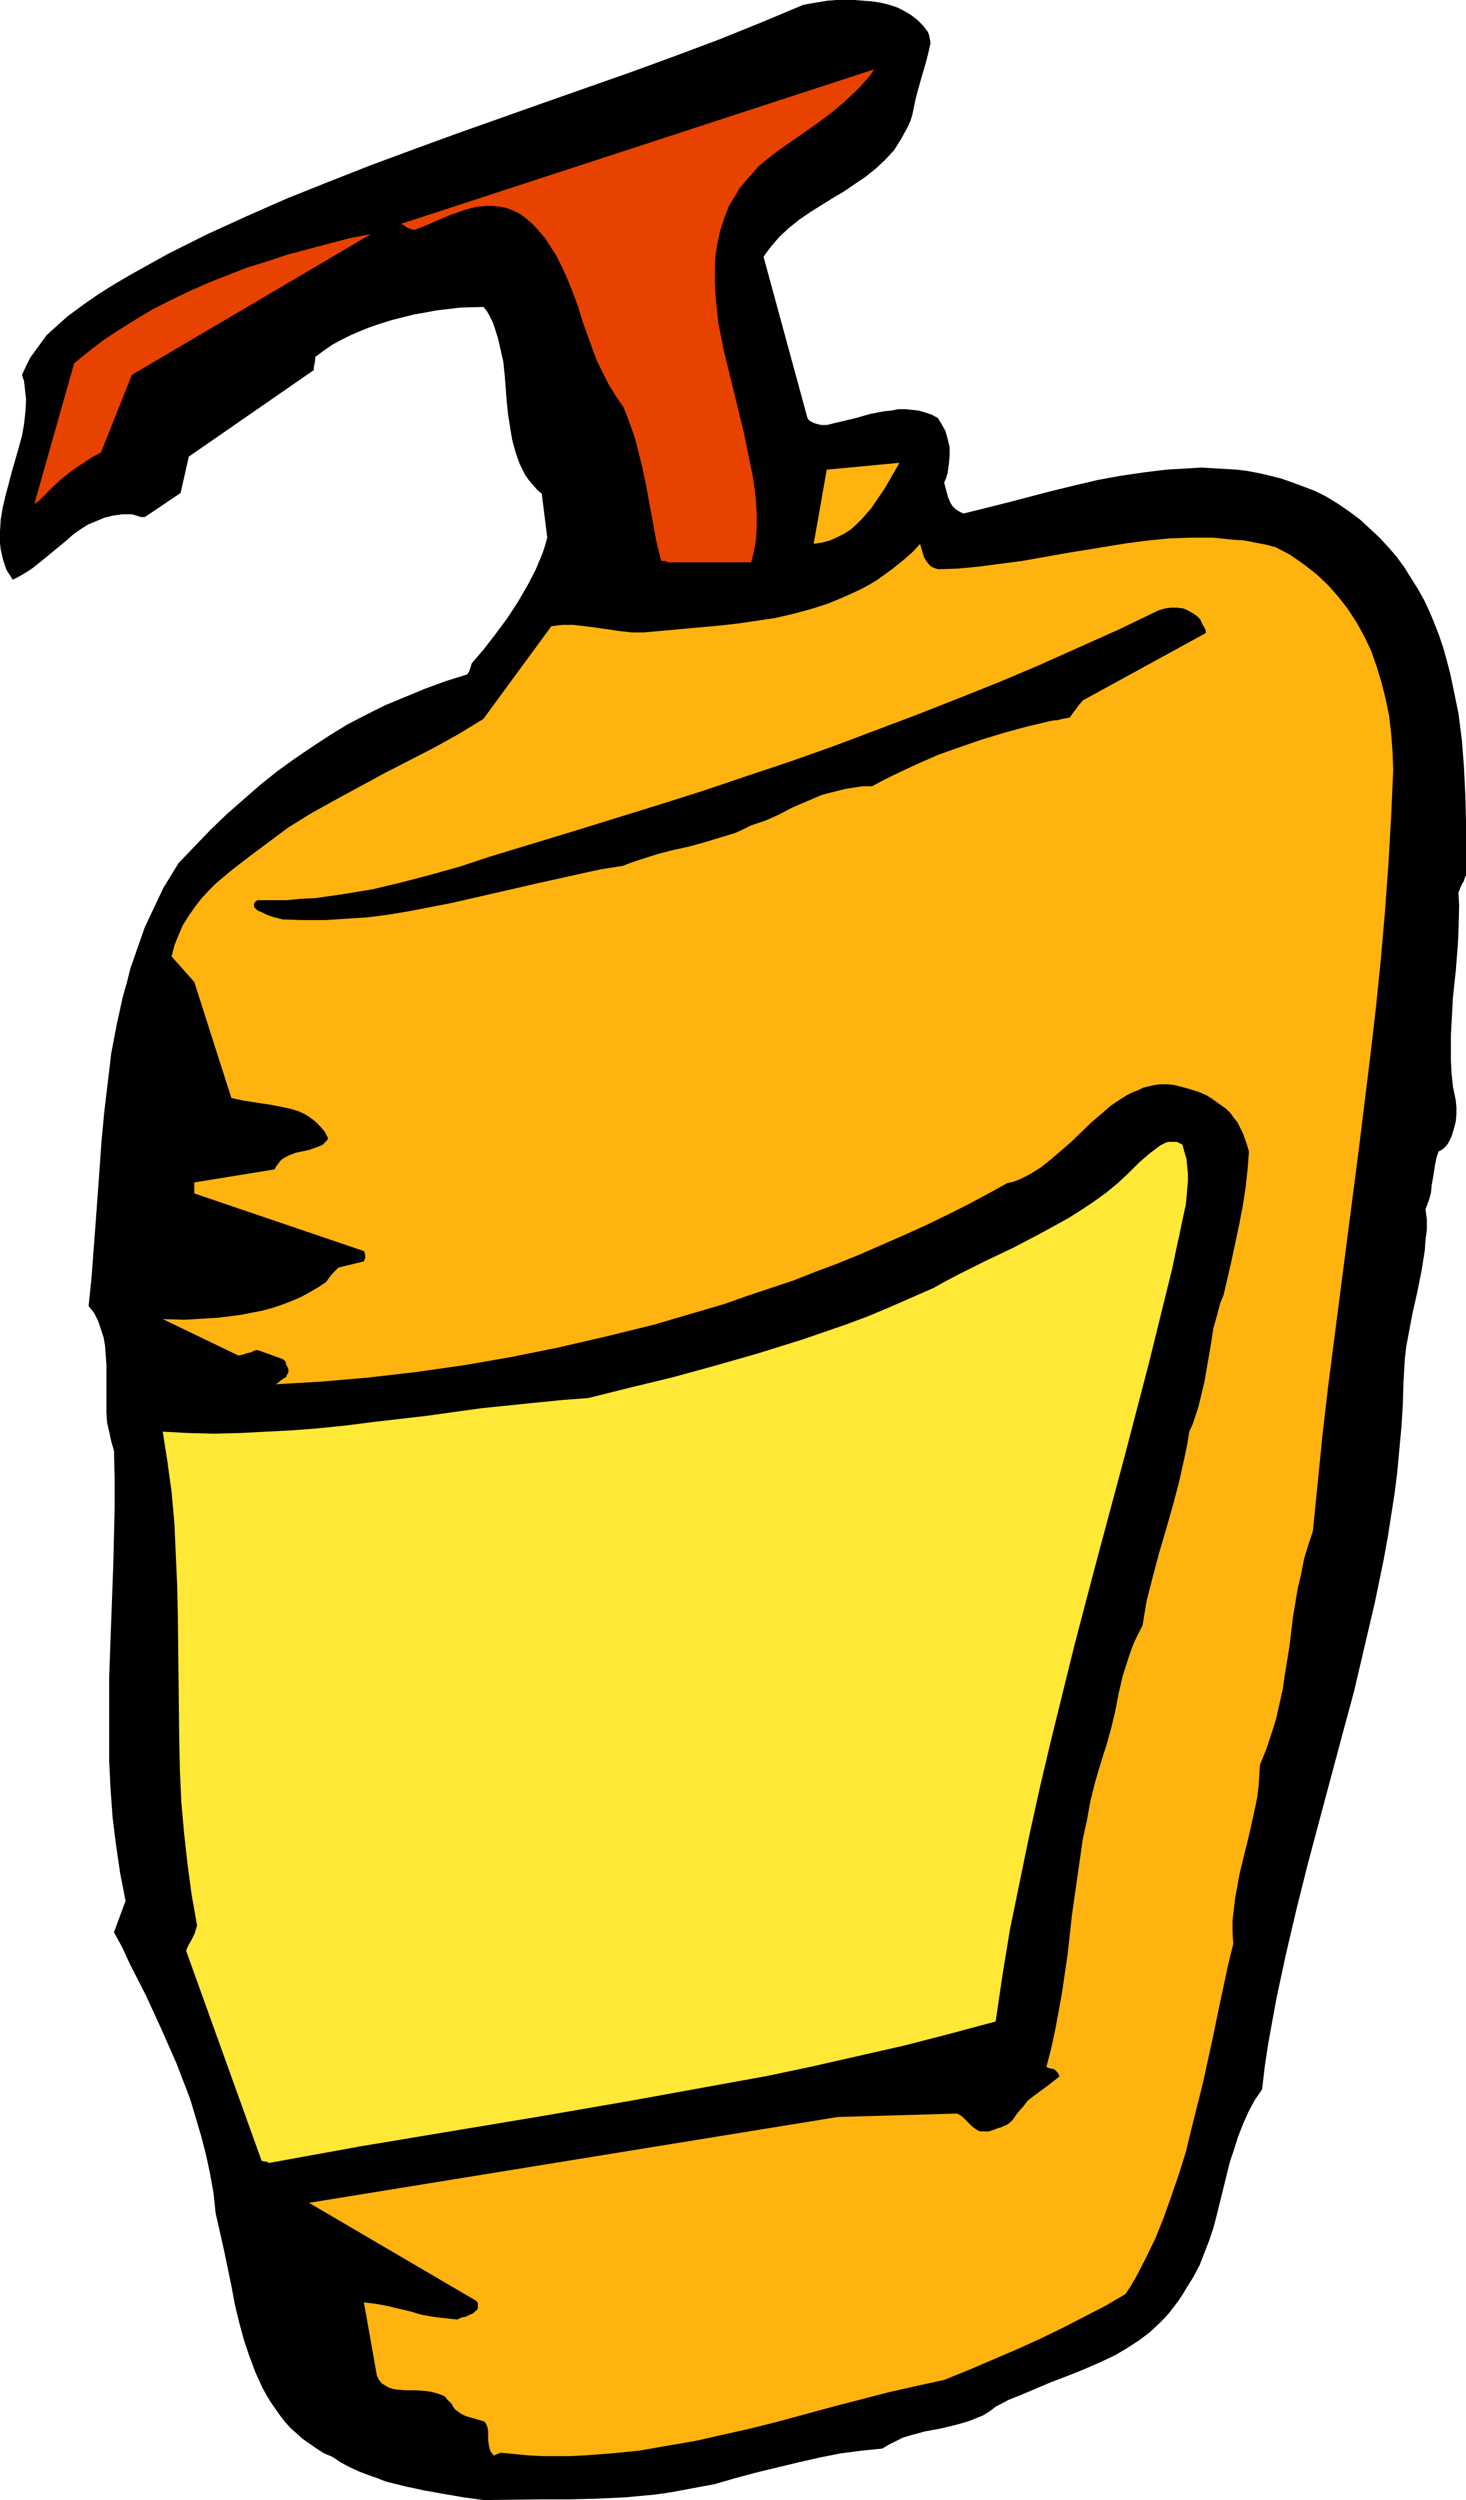
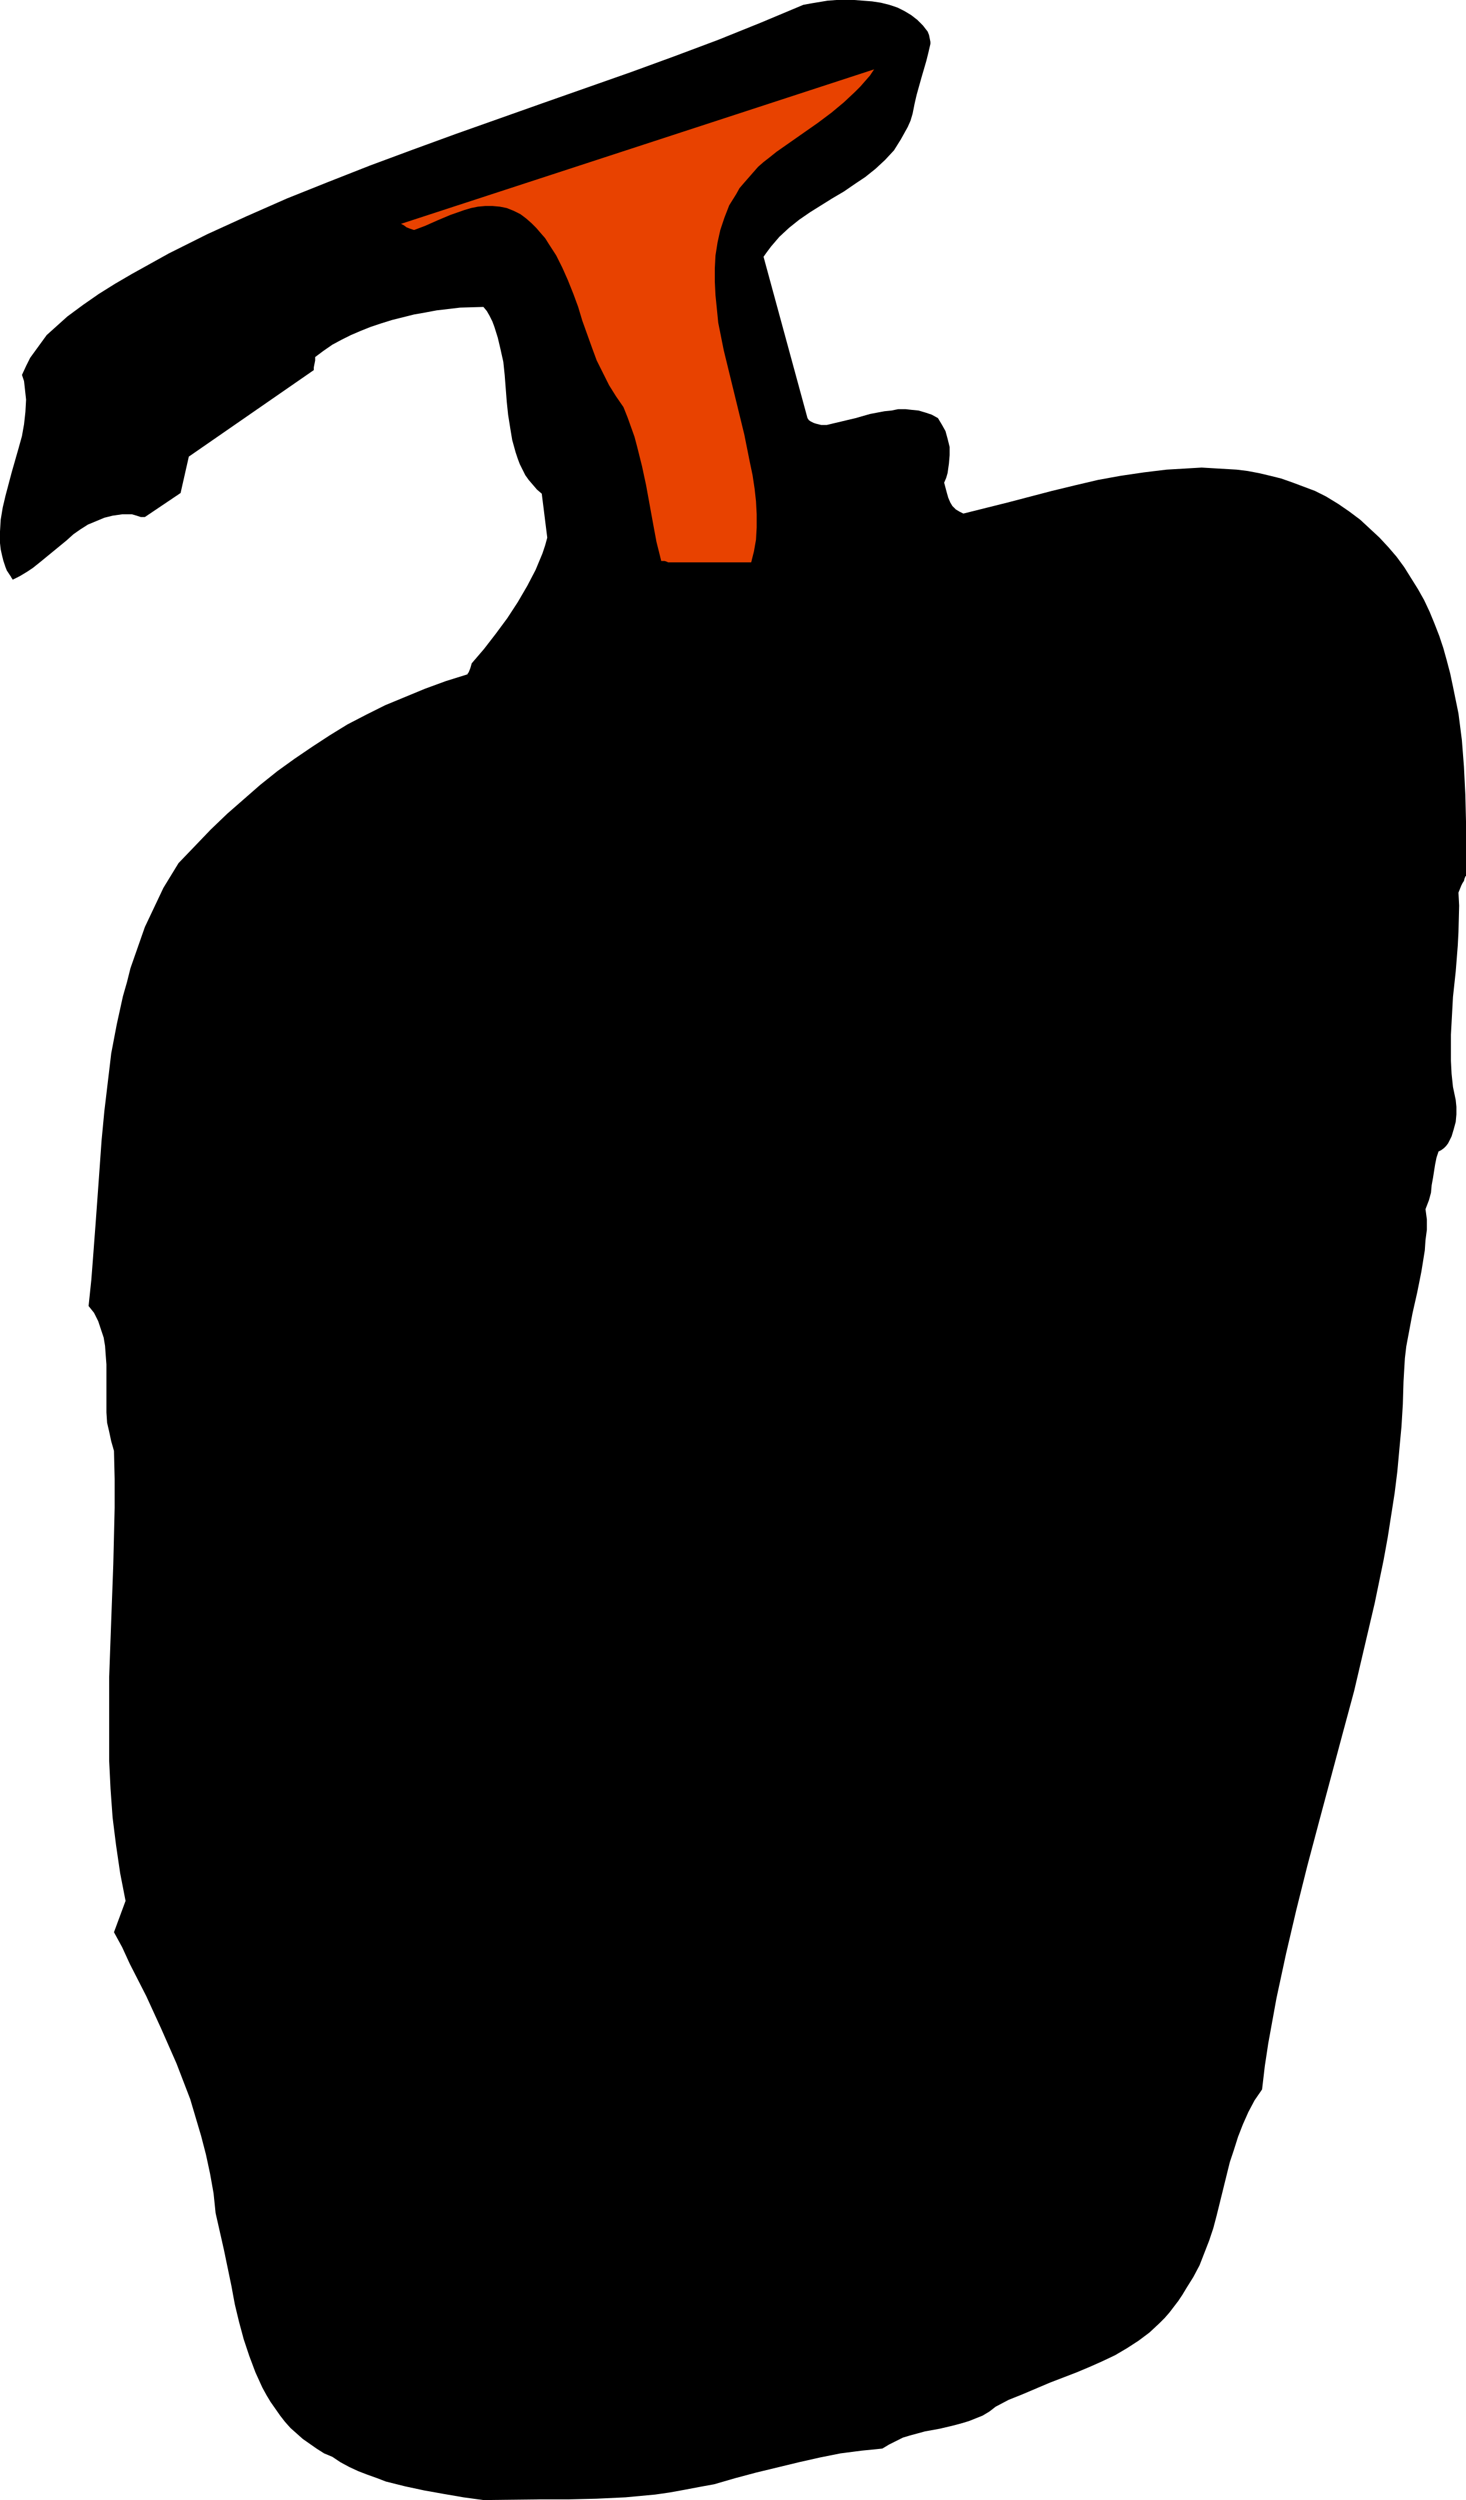
<svg xmlns="http://www.w3.org/2000/svg" xmlns:ns1="http://sodipodi.sourceforge.net/DTD/sodipodi-0.dtd" xmlns:ns2="http://www.inkscape.org/namespaces/inkscape" version="1.0" width="91.288mm" height="155.668mm" id="svg7" ns1:docname="Pump Bottle 1.wmf">
  <ns1:namedview id="namedview7" pagecolor="#ffffff" bordercolor="#000000" borderopacity="0.25" ns2:showpageshadow="2" ns2:pageopacity="0.0" ns2:pagecheckerboard="0" ns2:deskcolor="#d1d1d1" ns2:document-units="mm" />
  <defs id="defs1">
    <pattern id="WMFhbasepattern" patternUnits="userSpaceOnUse" width="6" height="6" x="0" y="0" />
  </defs>
  <path style="fill:#000000;fill-opacity:1;fill-rule:evenodd;stroke:none" d="m 113.77,588.353 13.252,-0.162 h 6.787 l 6.626,-0.162 6.787,-0.323 6.949,-0.646 3.394,-0.485 3.555,-0.646 3.394,-0.646 3.555,-0.646 5.01,-1.454 4.848,-1.293 10.02,-2.424 5.01,-1.131 4.848,-0.97 5.01,-0.646 4.848,-0.485 1.616,-0.97 1.616,-0.808 1.616,-0.808 1.616,-0.485 3.555,-0.97 3.555,-0.646 3.394,-0.808 1.778,-0.485 1.616,-0.485 1.616,-0.646 1.616,-0.646 1.616,-0.97 1.454,-1.131 3.07,-1.616 3.232,-1.293 6.464,-2.747 6.303,-2.424 3.07,-1.293 2.909,-1.293 3.07,-1.454 2.747,-1.616 2.747,-1.778 2.586,-1.939 2.424,-2.262 1.131,-1.131 1.131,-1.293 2.101,-2.747 0.97,-1.454 0.97,-1.616 1.616,-2.585 1.454,-2.747 1.131,-2.909 1.131,-2.909 0.97,-2.909 0.808,-3.07 3.07,-12.443 0.97,-2.909 0.97,-3.07 1.131,-2.909 1.293,-2.909 1.454,-2.747 1.778,-2.585 0.646,-5.494 0.808,-5.332 0.97,-5.333 0.97,-5.333 2.262,-10.503 2.424,-10.342 2.586,-10.342 2.747,-10.342 5.495,-20.522 2.747,-10.18 2.424,-10.342 2.424,-10.342 2.101,-10.18 0.97,-5.333 0.808,-5.171 0.808,-5.171 0.646,-5.171 0.485,-5.333 0.485,-5.171 0.323,-5.332 0.162,-5.333 0.162,-2.747 0.162,-2.747 0.323,-2.747 0.485,-2.585 0.97,-5.171 1.131,-5.009 0.97,-4.848 0.808,-5.009 0.162,-2.424 0.323,-2.424 v -2.424 l -0.323,-2.424 0.808,-2.101 0.485,-1.778 0.162,-1.778 0.323,-1.778 0.485,-3.07 0.323,-1.616 0.485,-1.454 0.646,-0.323 0.646,-0.485 0.485,-0.485 0.485,-0.646 0.808,-1.616 0.485,-1.616 0.485,-1.778 0.162,-1.778 v -1.778 l -0.162,-1.616 -0.646,-3.07 -0.323,-3.07 -0.162,-3.07 v -3.07 -3.07 l 0.162,-2.909 0.323,-5.979 0.646,-5.979 0.485,-6.14 0.162,-3.07 0.162,-6.302 -0.162,-3.07 0.646,-1.616 0.323,-0.646 0.323,-0.485 0.162,-0.646 0.162,-0.323 v -0.162 h 0.162 v -6.302 -6.464 l -0.162,-6.464 -0.323,-6.464 -0.485,-6.302 -0.808,-6.302 -1.293,-6.302 -0.646,-3.07 -0.808,-3.07 -0.808,-2.909 -0.97,-2.909 -1.131,-2.909 -1.131,-2.747 -1.293,-2.747 -1.454,-2.585 -1.616,-2.585 -1.616,-2.585 -1.778,-2.424 -1.939,-2.262 -2.101,-2.262 -2.262,-2.101 -2.262,-2.101 -2.586,-1.939 -2.586,-1.778 -2.909,-1.778 -2.586,-1.293 -2.586,-0.97 -2.586,-0.97 -2.747,-0.97 -2.586,-0.646 -2.747,-0.646 -2.586,-0.485 -2.586,-0.323 -2.747,-0.162 -2.747,-0.162 -2.747,-0.162 -2.747,0.162 -5.495,0.323 -5.333,0.646 -5.495,0.808 -5.333,0.97 -5.495,1.293 -5.333,1.293 -10.504,2.747 -5.171,1.293 -5.171,1.293 -0.97,-0.485 -0.808,-0.485 -0.808,-0.808 -0.485,-0.808 -0.485,-1.131 -0.323,-1.131 -0.646,-2.424 0.485,-1.131 0.323,-1.131 0.323,-2.262 0.162,-1.939 v -1.939 l -0.485,-1.939 -0.485,-1.778 -0.808,-1.454 -0.97,-1.616 -1.454,-0.808 -1.454,-0.485 -1.616,-0.485 -1.616,-0.162 -1.454,-0.162 h -1.778 l -1.616,0.323 -1.616,0.162 -3.394,0.646 -3.394,0.97 -3.394,0.808 -3.394,0.808 h -1.293 l -1.293,-0.323 -0.485,-0.162 -0.646,-0.323 -0.485,-0.323 -0.323,-0.485 -10.343,-37.974 0.808,-1.131 0.97,-1.293 1.939,-2.262 2.262,-2.101 2.424,-1.939 2.586,-1.778 2.586,-1.616 2.586,-1.616 2.747,-1.616 2.586,-1.778 2.424,-1.616 2.424,-1.939 2.262,-2.101 2.101,-2.262 0.808,-1.293 0.808,-1.293 0.808,-1.454 0.808,-1.454 0.646,-1.454 0.485,-1.616 0.485,-2.424 0.485,-2.101 1.131,-4.04 1.131,-3.878 0.485,-1.939 0.485,-2.101 V 9.857 l -0.162,-0.808 -0.162,-0.808 -0.323,-0.808 -1.131,-1.454 -1.293,-1.293 L 214.45,3.555 212.834,2.585 211.218,1.778 209.278,1.131 207.339,0.646 205.238,0.323 203.137,0.162 201.037,0 h -2.101 -2.101 l -2.101,0.162 -1.939,0.323 -1.939,0.323 -1.778,0.323 -10.02,4.201 -10.02,4.04 -10.343,3.878 -10.181,3.717 -20.685,7.272 -20.524,7.272 -10.181,3.717 -10.02,3.717 -9.858,3.878 -9.696,3.878 -9.535,4.201 -9.211,4.201 -4.525,2.262 -4.525,2.262 -4.363,2.424 -4.363,2.424 -3.879,2.262 -3.879,2.424 -3.717,2.585 -3.717,2.747 -1.616,1.454 -1.616,1.454 -1.616,1.454 -1.293,1.778 -1.293,1.778 -1.293,1.778 -0.97,1.939 -0.97,2.101 0.485,1.454 0.162,1.454 0.323,2.909 -0.162,2.909 -0.323,2.909 -0.485,2.747 -0.808,2.909 -1.616,5.656 -1.454,5.494 -0.646,2.747 -0.485,2.909 L 0,125.072 v 2.747 l 0.162,1.454 0.323,1.454 0.323,1.293 0.485,1.454 0.323,0.808 0.323,0.485 0.323,0.485 0.323,0.485 0.162,0.323 0.162,0.162 v 0.162 h 0.162 l 1.616,-0.808 1.616,-0.97 1.454,-0.97 1.616,-1.293 6.303,-5.171 1.616,-1.454 1.616,-1.131 1.778,-1.131 1.939,-0.808 1.939,-0.808 1.939,-0.485 2.262,-0.323 h 1.131 1.131 l 1.131,0.323 0.97,0.323 h 0.485 0.323 0.162 l 8.403,-5.656 1.939,-8.564 29.412,-20.36 v 0 -0.646 l 0.162,-0.808 0.162,-0.808 v -0.808 l 1.939,-1.454 2.101,-1.454 2.101,-1.131 2.262,-1.131 2.262,-0.97 2.424,-0.97 2.424,-0.808 2.586,-0.808 2.586,-0.646 2.586,-0.646 2.747,-0.485 2.586,-0.485 5.495,-0.646 5.495,-0.162 0.808,0.97 0.646,1.131 0.646,1.293 0.485,1.293 0.808,2.585 0.646,2.747 0.646,2.909 0.323,3.07 0.485,6.302 0.323,3.07 0.485,3.07 0.485,2.909 0.808,2.909 0.485,1.454 0.485,1.293 0.646,1.293 0.646,1.293 0.808,1.131 0.97,1.131 0.97,1.131 1.131,0.97 1.293,10.342 -0.485,1.778 -0.646,1.939 -0.808,1.939 -0.808,1.939 -1.939,3.717 -2.262,3.878 -2.424,3.717 -2.747,3.717 -2.747,3.555 -2.909,3.393 -0.323,1.131 -0.323,0.808 -0.162,0.323 -0.162,0.162 v 0.162 0 l -5.171,1.616 -4.848,1.778 -4.687,1.939 -4.687,1.939 -4.525,2.262 -4.363,2.262 -4.202,2.585 -4.202,2.747 -4.04,2.747 -4.04,2.909 -4.04,3.232 -3.879,3.393 -3.879,3.393 -3.879,3.717 -3.717,3.878 -3.879,4.04 -1.778,2.909 -1.778,2.909 -1.454,3.07 -1.454,3.07 -1.454,3.07 -1.131,3.232 -1.131,3.232 -1.131,3.232 -0.808,3.232 -0.97,3.393 -1.454,6.625 -1.293,6.787 -0.808,6.787 -0.808,6.787 -0.646,6.787 -0.485,6.787 -0.485,6.787 -0.485,6.625 -0.485,6.464 -0.485,6.302 -0.646,6.14 0.646,0.808 0.646,0.808 0.97,1.939 0.646,1.939 0.646,1.939 0.323,1.939 0.162,2.262 0.162,2.101 v 4.525 2.262 4.525 l 0.162,2.424 0.485,2.101 0.485,2.262 0.646,2.262 0.162,6.625 v 6.787 l -0.323,13.25 -0.485,13.25 -0.485,13.25 v 6.625 6.625 6.625 l 0.323,6.464 0.485,6.787 0.808,6.464 0.97,6.625 1.293,6.625 v -0.162 l -2.747,7.433 1.939,3.555 1.778,3.878 3.879,7.595 3.555,7.756 1.778,4.04 1.778,4.04 1.616,4.201 1.616,4.201 1.293,4.363 1.293,4.363 1.131,4.363 0.97,4.525 0.808,4.525 0.485,4.686 1.939,8.564 1.778,8.564 0.808,4.363 0.97,4.04 1.131,4.201 1.293,3.878 1.454,3.878 1.616,3.555 0.97,1.778 0.97,1.616 1.131,1.616 1.131,1.616 1.131,1.454 1.293,1.454 1.454,1.293 1.454,1.293 1.616,1.131 1.616,1.131 1.778,1.131 1.939,0.808 1.939,1.293 2.101,1.131 2.101,0.97 2.101,0.808 2.262,0.808 2.101,0.808 4.525,1.131 4.525,0.97 4.525,0.808 4.687,0.808 z" id="path1" />
-   <path style="fill:#ffb30f;fill-opacity:1;fill-rule:evenodd;stroke:none" d="m 117.81,577.203 3.394,0.323 3.232,0.323 3.232,0.162 h 3.232 3.232 l 3.394,-0.162 6.464,-0.485 6.464,-0.646 6.464,-1.131 6.626,-1.131 6.464,-1.454 6.464,-1.454 6.464,-1.616 13.09,-3.555 13.09,-3.393 6.464,-1.454 6.626,-1.454 5.979,-2.424 5.656,-2.424 5.656,-2.424 5.333,-2.424 5.333,-2.585 5.01,-2.585 5.01,-2.585 4.687,-2.747 1.293,-1.939 1.293,-2.262 2.262,-4.363 2.262,-4.686 1.939,-4.848 1.778,-5.009 1.778,-5.171 1.616,-5.171 1.293,-5.332 2.747,-10.988 2.424,-11.15 1.131,-5.494 1.131,-5.333 1.131,-5.333 1.293,-5.332 -0.162,-2.747 v -2.747 l 0.323,-2.747 0.323,-2.747 0.485,-2.585 0.485,-2.747 1.293,-5.332 0.646,-2.585 0.646,-2.747 1.131,-5.171 0.485,-2.424 0.323,-2.585 0.162,-2.585 0.162,-2.424 1.454,-3.555 1.131,-3.393 1.131,-3.555 0.808,-3.555 0.808,-3.555 0.485,-3.393 1.131,-6.948 0.808,-6.787 1.131,-6.787 0.808,-3.393 0.646,-3.393 0.97,-3.232 1.131,-3.393 1.131,-11.311 1.131,-11.311 1.293,-11.15 1.454,-11.311 2.909,-22.461 2.909,-22.461 2.747,-22.3 1.293,-11.15 1.131,-11.15 0.97,-11.15 0.808,-11.15 0.646,-11.15 0.485,-11.15 -0.162,-4.363 -0.323,-4.201 -0.485,-4.201 -0.808,-3.878 -0.97,-3.878 -1.131,-3.717 -1.293,-3.717 -1.616,-3.393 -1.778,-3.232 -2.101,-3.232 -2.262,-2.909 -2.424,-2.747 -2.747,-2.585 -2.909,-2.262 -3.232,-2.262 -3.394,-1.778 -2.424,-0.646 -2.586,-0.485 -2.424,-0.485 -2.586,-0.162 -4.848,-0.485 h -5.01 l -5.01,0.162 -5.01,0.485 -5.01,0.646 -5.01,0.808 -9.858,1.616 -10.02,1.778 -5.01,0.646 -4.848,0.646 -5.01,0.485 -4.848,0.162 -0.97,-0.323 -0.646,-0.323 -0.646,-0.646 -0.485,-0.646 -0.485,-0.808 -0.323,-0.97 -0.646,-2.262 -1.616,1.778 -1.616,1.454 -1.778,1.454 -1.616,1.293 -1.778,1.293 -1.778,1.293 -1.939,1.131 -1.778,0.97 -3.879,1.778 -3.879,1.616 -4.04,1.293 -4.202,1.131 -4.202,0.97 -4.363,0.646 -4.363,0.646 -4.363,0.485 -8.888,0.808 -8.888,0.808 h -2.909 l -2.909,-0.323 -5.495,-0.808 -2.586,-0.323 -2.747,-0.323 h -2.586 l -2.586,0.323 -15.999,21.815 -5.818,3.555 -5.818,3.232 -11.636,5.979 -5.656,3.07 -5.656,3.07 -5.818,3.232 -5.495,3.393 -8.888,6.625 -4.202,3.232 -1.939,1.616 -2.101,1.778 -1.778,1.778 -1.616,1.778 -1.616,2.101 -1.454,2.101 -1.293,2.101 -0.97,2.262 -0.97,2.424 -0.646,2.585 5.333,5.979 8.727,27.309 1.454,0.323 1.616,0.323 3.07,0.485 3.232,0.485 3.232,0.646 1.454,0.323 1.616,0.485 1.454,0.646 1.293,0.808 1.293,0.97 1.131,1.131 1.131,1.293 0.808,1.616 -0.323,0.485 -0.485,0.485 -0.485,0.485 -0.646,0.323 -1.293,0.485 -1.454,0.485 -1.616,0.323 -1.454,0.323 -1.616,0.646 -1.454,0.808 -0.485,0.485 -0.97,1.293 -0.323,0.646 -18.908,3.07 v 2.585 0 l 39.916,13.574 0.162,0.323 0.162,0.646 v 0.646 l -0.162,0.323 -0.162,0.485 -5.979,1.454 -1.454,1.454 -0.646,0.808 -0.808,1.131 -1.939,1.293 -1.939,1.131 -2.101,1.131 -2.262,0.97 -2.101,0.808 -2.424,0.808 -2.424,0.646 -2.586,0.485 -2.424,0.485 -2.586,0.323 -2.586,0.323 -2.586,0.162 -5.333,0.323 -5.171,-0.162 17.777,8.564 0.97,-0.162 0.97,-0.323 1.293,-0.323 0.485,-0.323 0.808,-0.162 5.818,2.101 0.162,0.162 h 0.162 l 0.485,0.485 0.162,0.808 0.323,0.485 0.162,0.485 v 0.808 l -0.323,0.485 -0.162,0.485 -0.485,0.323 -0.97,0.646 -0.485,0.485 -0.646,0.323 5.495,-0.323 5.495,-0.323 5.656,-0.485 5.495,-0.485 11.151,-1.293 11.312,-1.616 11.151,-1.939 11.151,-2.262 11.151,-2.585 11.151,-2.747 10.989,-3.232 5.495,-1.616 5.495,-1.939 5.333,-1.778 5.333,-1.778 5.333,-2.101 5.171,-1.939 5.171,-2.101 5.171,-2.262 5.171,-2.262 5.01,-2.262 5.01,-2.424 4.848,-2.424 4.848,-2.585 4.687,-2.585 1.454,-0.323 1.293,-0.485 1.293,-0.646 1.293,-0.646 2.586,-1.616 2.424,-1.939 2.262,-1.939 2.424,-2.101 4.687,-4.525 2.262,-1.939 2.424,-2.101 2.424,-1.616 1.293,-0.808 1.293,-0.646 1.293,-0.485 1.293,-0.646 1.293,-0.323 1.454,-0.323 1.293,-0.162 h 1.454 l 1.616,0.162 1.454,0.323 1.778,0.485 1.616,0.485 1.454,0.485 1.454,0.646 1.293,0.808 1.131,0.808 1.131,0.808 1.131,0.808 0.97,0.97 0.808,1.131 0.808,0.97 0.646,1.293 0.646,1.293 0.485,1.293 0.485,1.454 0.485,1.616 -0.323,4.201 -0.485,4.363 -0.646,4.201 -0.808,4.201 -1.778,8.403 -1.939,8.403 -0.808,1.939 -0.485,1.939 -1.131,4.04 -0.646,4.201 -1.454,8.403 -0.97,4.04 -0.485,1.939 -0.646,1.939 -0.646,1.939 -0.808,1.778 -0.485,3.07 -0.646,3.07 -1.293,5.817 -1.454,5.494 -1.616,5.656 -1.616,5.494 -1.454,5.494 -1.454,5.656 -0.485,2.909 -0.485,2.909 -0.97,1.939 -0.97,1.939 -0.808,2.101 -0.646,1.939 -1.293,4.04 -0.97,4.201 -0.808,4.201 -0.97,4.04 -1.131,4.04 -0.646,1.939 -0.646,2.101 -1.293,4.363 -1.131,4.525 -0.808,4.525 -0.97,4.363 -1.293,9.049 -1.293,9.049 -0.97,8.888 -1.293,8.888 -0.808,4.525 -0.808,4.363 -0.97,4.525 -1.131,4.363 0.323,0.162 0.323,0.162 0.97,0.162 0.323,0.162 0.485,0.485 0.323,0.323 0.323,0.808 -2.909,2.262 -3.07,2.262 -1.454,1.131 -1.131,1.454 -1.293,1.454 -1.131,1.616 -0.646,0.646 -0.646,0.485 -1.454,0.646 -0.646,0.162 -0.808,0.323 -1.454,0.485 h -0.646 -0.646 -0.646 l -0.485,-0.162 -0.808,-0.485 -0.808,-0.646 -0.646,-0.646 -0.485,-0.485 -0.323,-0.323 -0.808,-0.808 -1.131,-0.646 -28.119,0.808 -124.436,20.199 39.432,23.108 0.323,0.485 v 0.485 0.323 0.323 l -0.162,0.485 -0.323,0.162 -0.646,0.646 -0.808,0.323 -0.97,0.485 -0.97,0.162 -0.97,0.485 -2.909,-0.323 -2.747,-0.323 -2.747,-0.485 -2.747,-0.808 -5.495,-1.293 -2.586,-0.485 -2.747,-0.323 3.07,17.29 0.485,0.97 0.646,0.808 0.808,0.485 0.808,0.485 0.97,0.323 0.97,0.162 2.101,0.162 h 2.424 l 2.262,0.162 1.131,0.162 1.293,0.323 0.97,0.323 1.131,0.485 0.485,0.646 0.485,0.485 0.646,0.646 0.323,0.646 0.485,0.646 0.646,0.485 0.646,0.485 0.97,0.485 0.97,0.323 1.131,0.323 2.262,0.646 0.323,0.162 0.323,0.485 0.323,0.808 0.162,0.97 v 2.101 l 0.162,1.131 0.323,1.293 0.323,0.485 0.485,0.646 v 0 z" id="path2" />
-   <path style="fill:#ffe836;fill-opacity:1;fill-rule:evenodd;stroke:none" d="m 63.349,509.012 21.332,-3.878 21.332,-3.555 21.332,-3.555 21.493,-3.717 21.332,-3.878 10.666,-1.939 10.666,-2.262 10.666,-2.424 10.666,-2.424 10.666,-2.747 10.828,-2.909 1.616,-10.988 1.778,-10.827 2.262,-10.988 2.262,-10.988 2.424,-10.988 2.586,-10.988 2.747,-11.15 2.747,-11.15 2.909,-11.15 2.909,-10.988 5.979,-22.3 5.818,-22.3 2.747,-11.15 2.747,-11.15 0.808,-3.878 0.808,-3.717 0.808,-3.878 0.808,-3.717 0.323,-3.555 0.162,-1.778 v -1.939 l -0.162,-1.616 -0.162,-1.778 -0.485,-1.616 -0.485,-1.778 -0.646,-0.323 -0.646,-0.323 h -0.646 -0.485 -0.808 l -0.646,0.162 -1.293,0.646 -1.293,0.97 -1.293,0.97 -2.424,2.101 -2.424,2.424 -2.586,2.424 -2.747,2.262 -2.909,2.101 -2.909,1.939 -3.07,1.939 -6.464,3.555 -6.464,3.393 -6.464,3.07 -6.464,3.232 -3.07,1.616 -2.909,1.616 -5.171,2.262 -5.171,2.262 -5.01,2.101 -5.171,1.939 -5.171,1.778 -5.171,1.778 -10.343,3.232 -10.181,2.909 -10.02,2.747 -10.02,2.424 -9.696,2.424 -6.303,0.485 -6.464,0.646 -12.605,1.293 -12.767,1.778 -12.605,1.454 -6.303,0.808 -6.303,0.646 -6.141,0.485 -6.303,0.323 -6.141,0.323 -6.141,0.162 -6.141,-0.162 -5.979,-0.323 1.131,7.272 0.97,7.11 0.646,7.272 0.323,7.272 0.323,7.272 0.162,7.272 0.162,14.543 0.162,14.543 0.162,7.272 0.323,7.272 0.646,7.272 0.808,7.272 0.97,7.272 1.293,7.272 -0.323,1.131 -0.323,0.97 -0.323,0.646 -0.323,0.646 -0.646,1.131 -0.323,0.646 -0.323,0.808 17.777,49.447 v 0 l 0.808,0.162 h 0.323 z" id="path3" />
-   <path style="fill:#000000;fill-opacity:1;fill-rule:evenodd;stroke:none" d="m 66.42,216.371 5.01,0.162 h 5.01 l 5.171,-0.323 4.848,-0.323 5.01,-0.646 4.848,-0.808 5.01,-0.97 5.01,-0.97 9.858,-2.262 9.858,-2.262 10.181,-2.262 5.171,-1.131 5.171,-0.808 2.101,-0.808 1.939,-0.646 4.04,-1.293 3.717,-0.97 3.717,-0.808 3.555,-0.97 3.717,-1.131 3.717,-1.131 1.778,-0.808 1.939,-0.97 3.394,-1.131 3.232,-1.454 3.071,-1.616 3.394,-1.454 3.394,-1.454 1.778,-0.485 1.939,-0.485 1.939,-0.485 1.939,-0.323 2.262,-0.323 h 2.101 l 2.747,-1.454 2.586,-1.293 5.171,-2.424 5.171,-2.262 5.01,-1.778 5.171,-1.778 5.333,-1.616 5.333,-1.454 5.495,-1.293 0.808,-0.162 h 0.646 l 1.293,-0.323 0.97,-0.162 0.808,-0.162 0.646,-0.97 0.646,-0.808 0.808,-1.131 0.97,-1.131 28.927,-15.836 v 0.162 -0.808 l -0.323,-0.646 -0.485,-0.808 -0.485,-1.131 -0.808,-0.808 -0.97,-0.646 -1.131,-0.646 -1.131,-0.485 -1.454,-0.162 h -1.454 l -1.293,0.162 -1.616,0.485 -9.05,4.363 -9.373,4.201 -9.373,4.201 -9.535,4.04 -9.696,3.878 -9.858,3.878 -9.858,3.717 -9.858,3.717 -10.02,3.555 -10.181,3.393 -10.02,3.393 -10.181,3.232 -20.362,6.302 -20.201,6.14 -6.787,2.262 -6.949,1.939 -6.787,1.778 -6.787,1.616 -6.787,1.131 -3.394,0.485 -3.394,0.485 -3.394,0.162 -3.394,0.323 H 63.996 60.602 l -0.485,0.323 -0.323,0.485 v 0.323 0.485 l 0.323,0.323 0.323,0.323 0.485,0.323 0.485,0.162 1.293,0.646 1.293,0.485 1.293,0.323 z" id="path4" />
  <path style="fill:#e84200;fill-opacity:1;fill-rule:evenodd;stroke:none" d="m 157.726,132.343 h 19.069 l 0.646,-2.585 0.485,-2.747 0.162,-2.909 v -3.07 l -0.162,-3.07 -0.323,-2.909 -0.485,-3.232 -0.646,-3.07 -1.293,-6.464 -1.616,-6.625 -1.616,-6.625 -1.616,-6.625 -0.646,-3.232 -0.646,-3.232 -0.323,-3.232 -0.323,-3.232 -0.162,-3.232 v -3.07 l 0.162,-3.07 0.485,-3.07 0.646,-2.909 0.97,-2.909 1.131,-2.909 0.808,-1.293 0.808,-1.293 0.808,-1.454 0.97,-1.131 1.131,-1.293 1.131,-1.293 1.131,-1.293 1.293,-1.131 1.454,-1.131 1.616,-1.293 6.464,-4.525 3.232,-2.262 3.232,-2.424 2.909,-2.424 2.586,-2.424 1.293,-1.293 1.131,-1.293 1.131,-1.293 0.97,-1.454 -111.346,36.358 0.646,0.323 0.646,0.485 0.808,0.323 0.485,0.162 0.485,0.162 1.293,-0.485 1.293,-0.485 2.909,-1.293 3.071,-1.293 3.232,-1.131 1.616,-0.485 1.616,-0.323 1.778,-0.162 h 1.616 l 1.778,0.162 1.616,0.323 1.616,0.646 1.616,0.808 1.293,0.97 1.293,1.131 1.131,1.131 0.97,1.131 1.131,1.293 0.808,1.293 1.778,2.747 1.454,2.909 1.293,2.909 1.293,3.232 1.131,3.07 0.97,3.232 2.262,6.302 1.131,3.07 1.454,2.909 1.454,2.909 1.616,2.585 1.778,2.585 0.97,2.424 0.808,2.262 0.808,2.262 0.646,2.424 1.131,4.525 0.97,4.525 1.616,8.888 0.808,4.363 1.131,4.525 h 0.808 l 0.485,0.162 0.323,0.162 z" id="path5" />
-   <path style="fill:#ffb30f;fill-opacity:1;fill-rule:evenodd;stroke:none" d="m 191.502,127.98 2.101,-0.323 1.778,-0.485 1.778,-0.808 1.616,-0.808 1.454,-0.97 1.293,-1.131 1.293,-1.293 1.131,-1.293 1.131,-1.293 0.97,-1.454 2.101,-3.07 1.778,-3.07 1.778,-3.07 -17.13,1.616 z" id="path6" />
-   <path style="fill:#e84200;fill-opacity:1;fill-rule:evenodd;stroke:none" d="m 9.211,117.8 1.778,-1.778 1.616,-1.616 1.778,-1.616 1.778,-1.454 1.778,-1.293 1.778,-1.131 1.939,-1.293 2.101,-1.131 7.272,-18.26 56.239,-33.126 -5.01,0.97 -5.01,1.293 -4.848,1.293 -4.848,1.293 -4.848,1.616 -4.687,1.454 -4.525,1.778 -4.525,1.778 -4.363,1.939 -4.363,2.101 -4.202,2.101 -4.04,2.424 -3.879,2.424 -3.717,2.424 -3.555,2.747 -3.394,2.747 -9.373,33.126 z" id="path7" />
</svg>